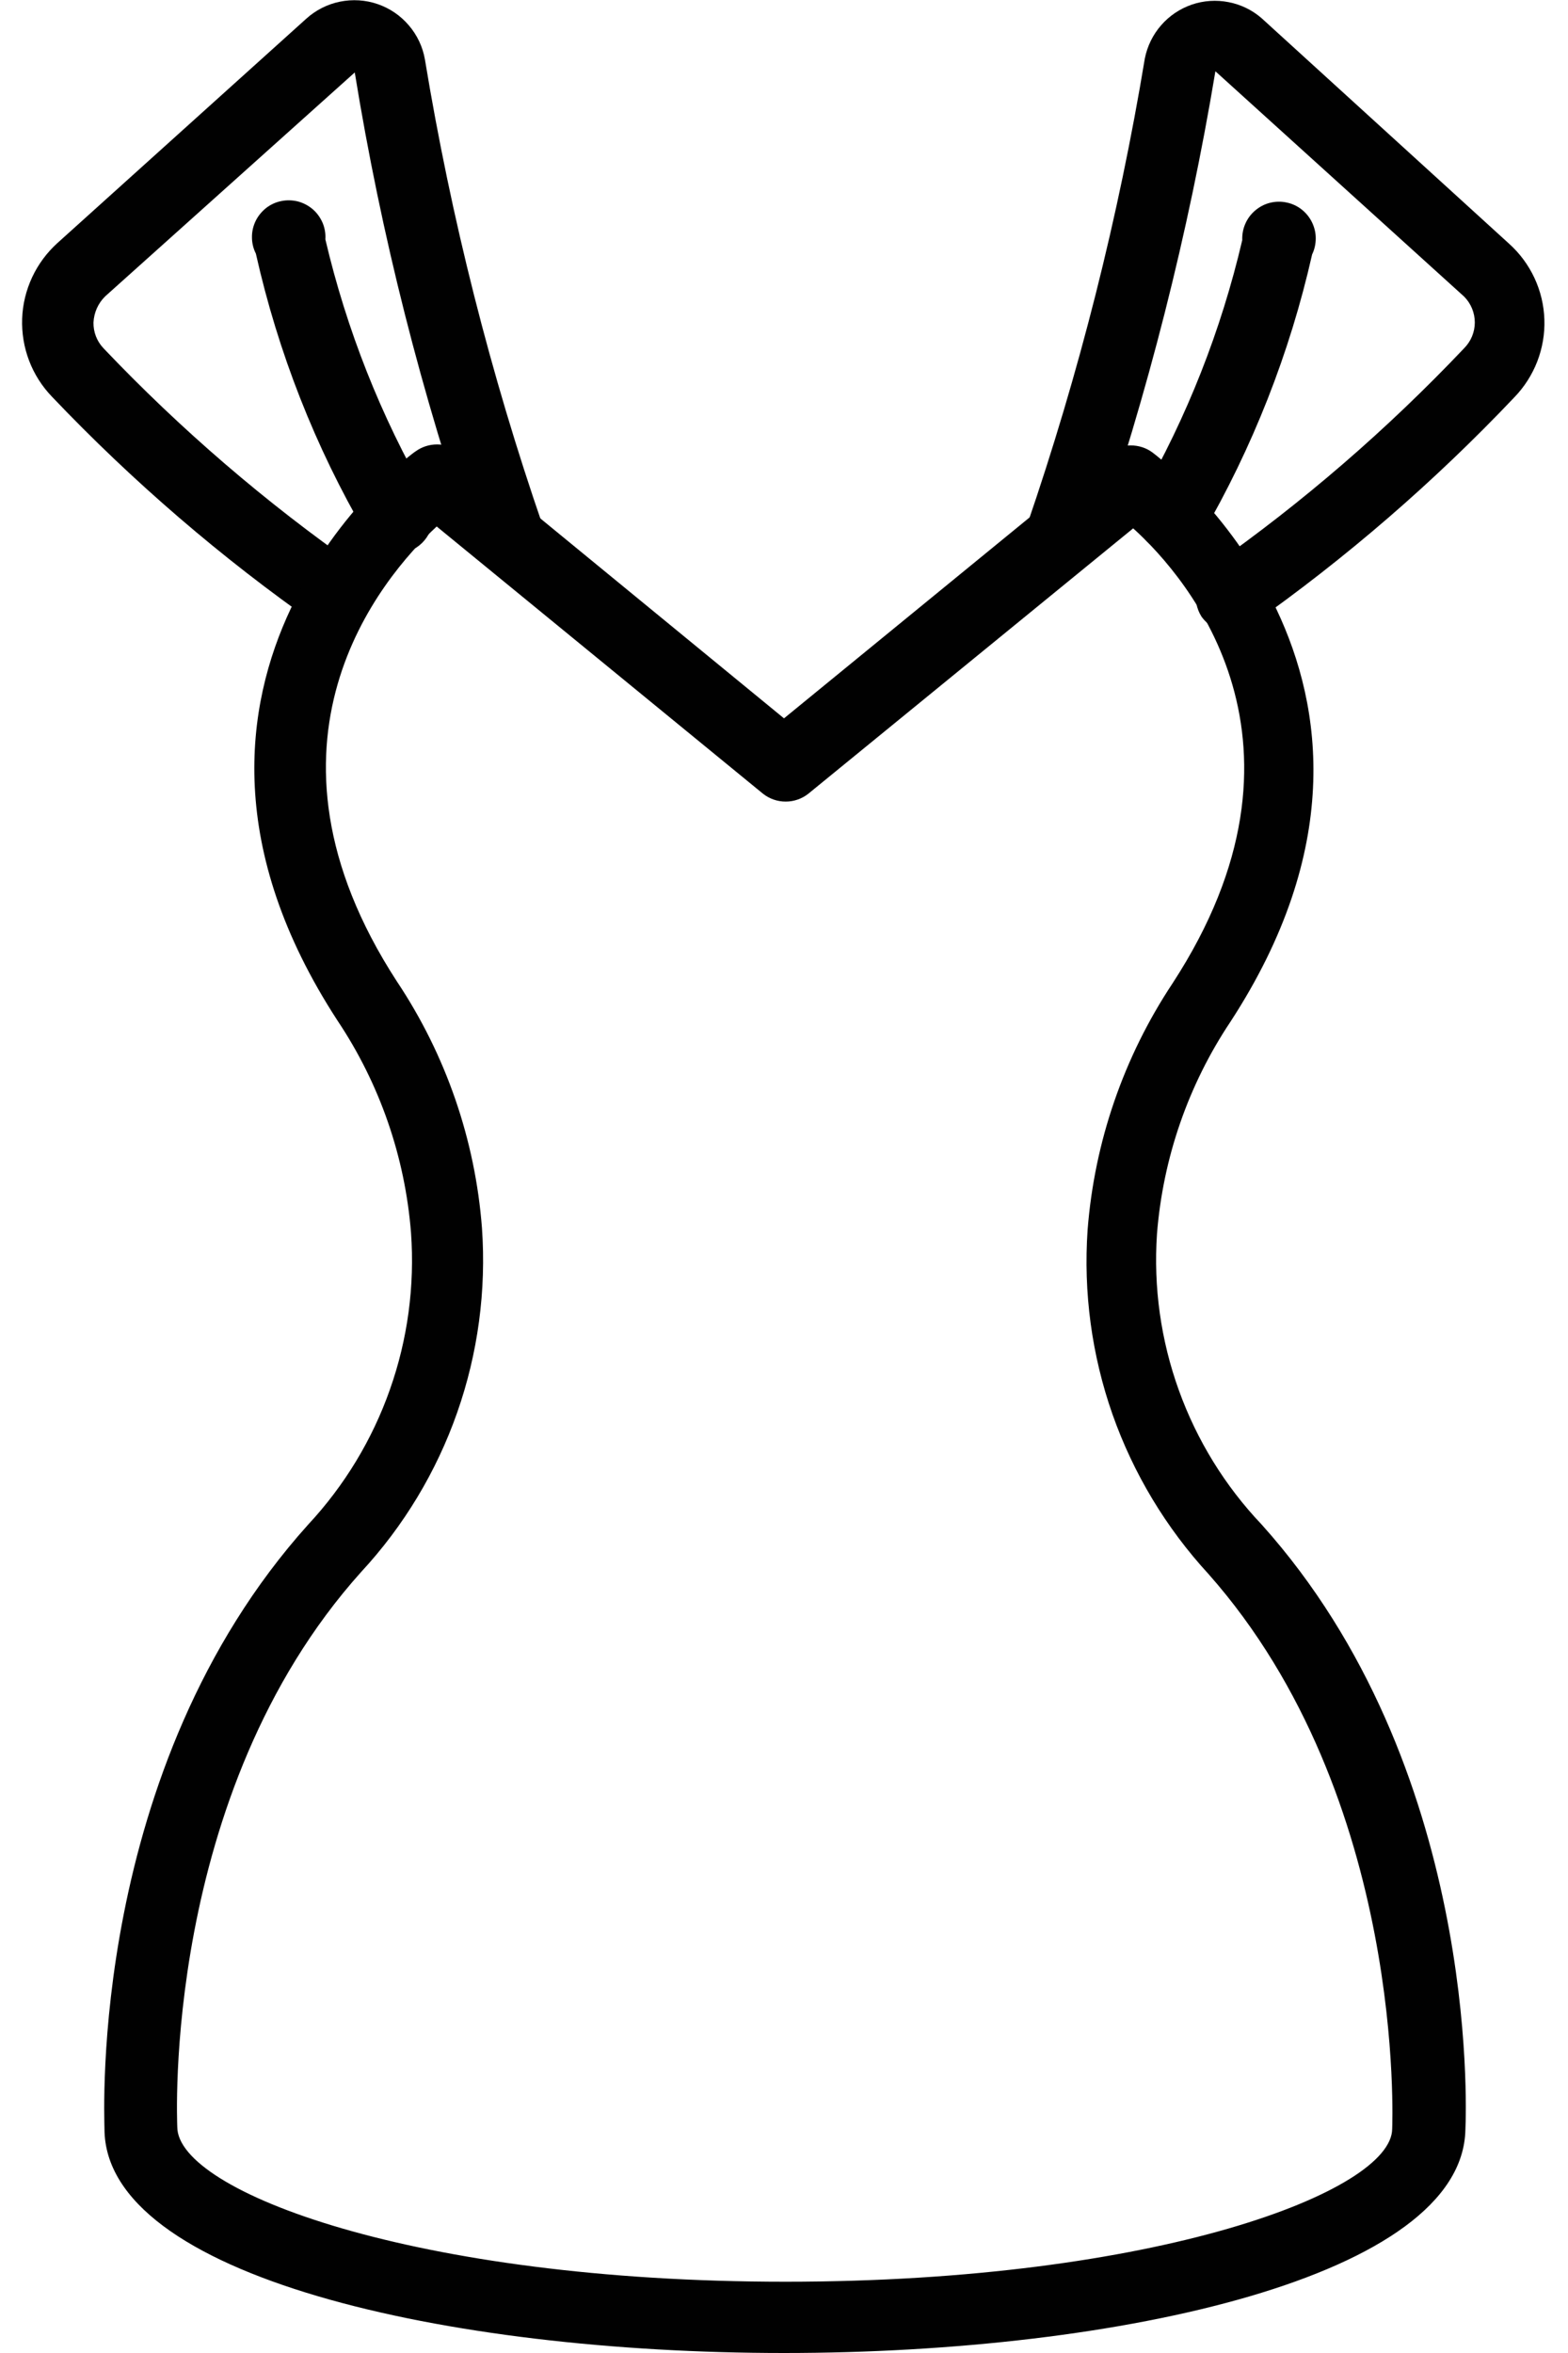
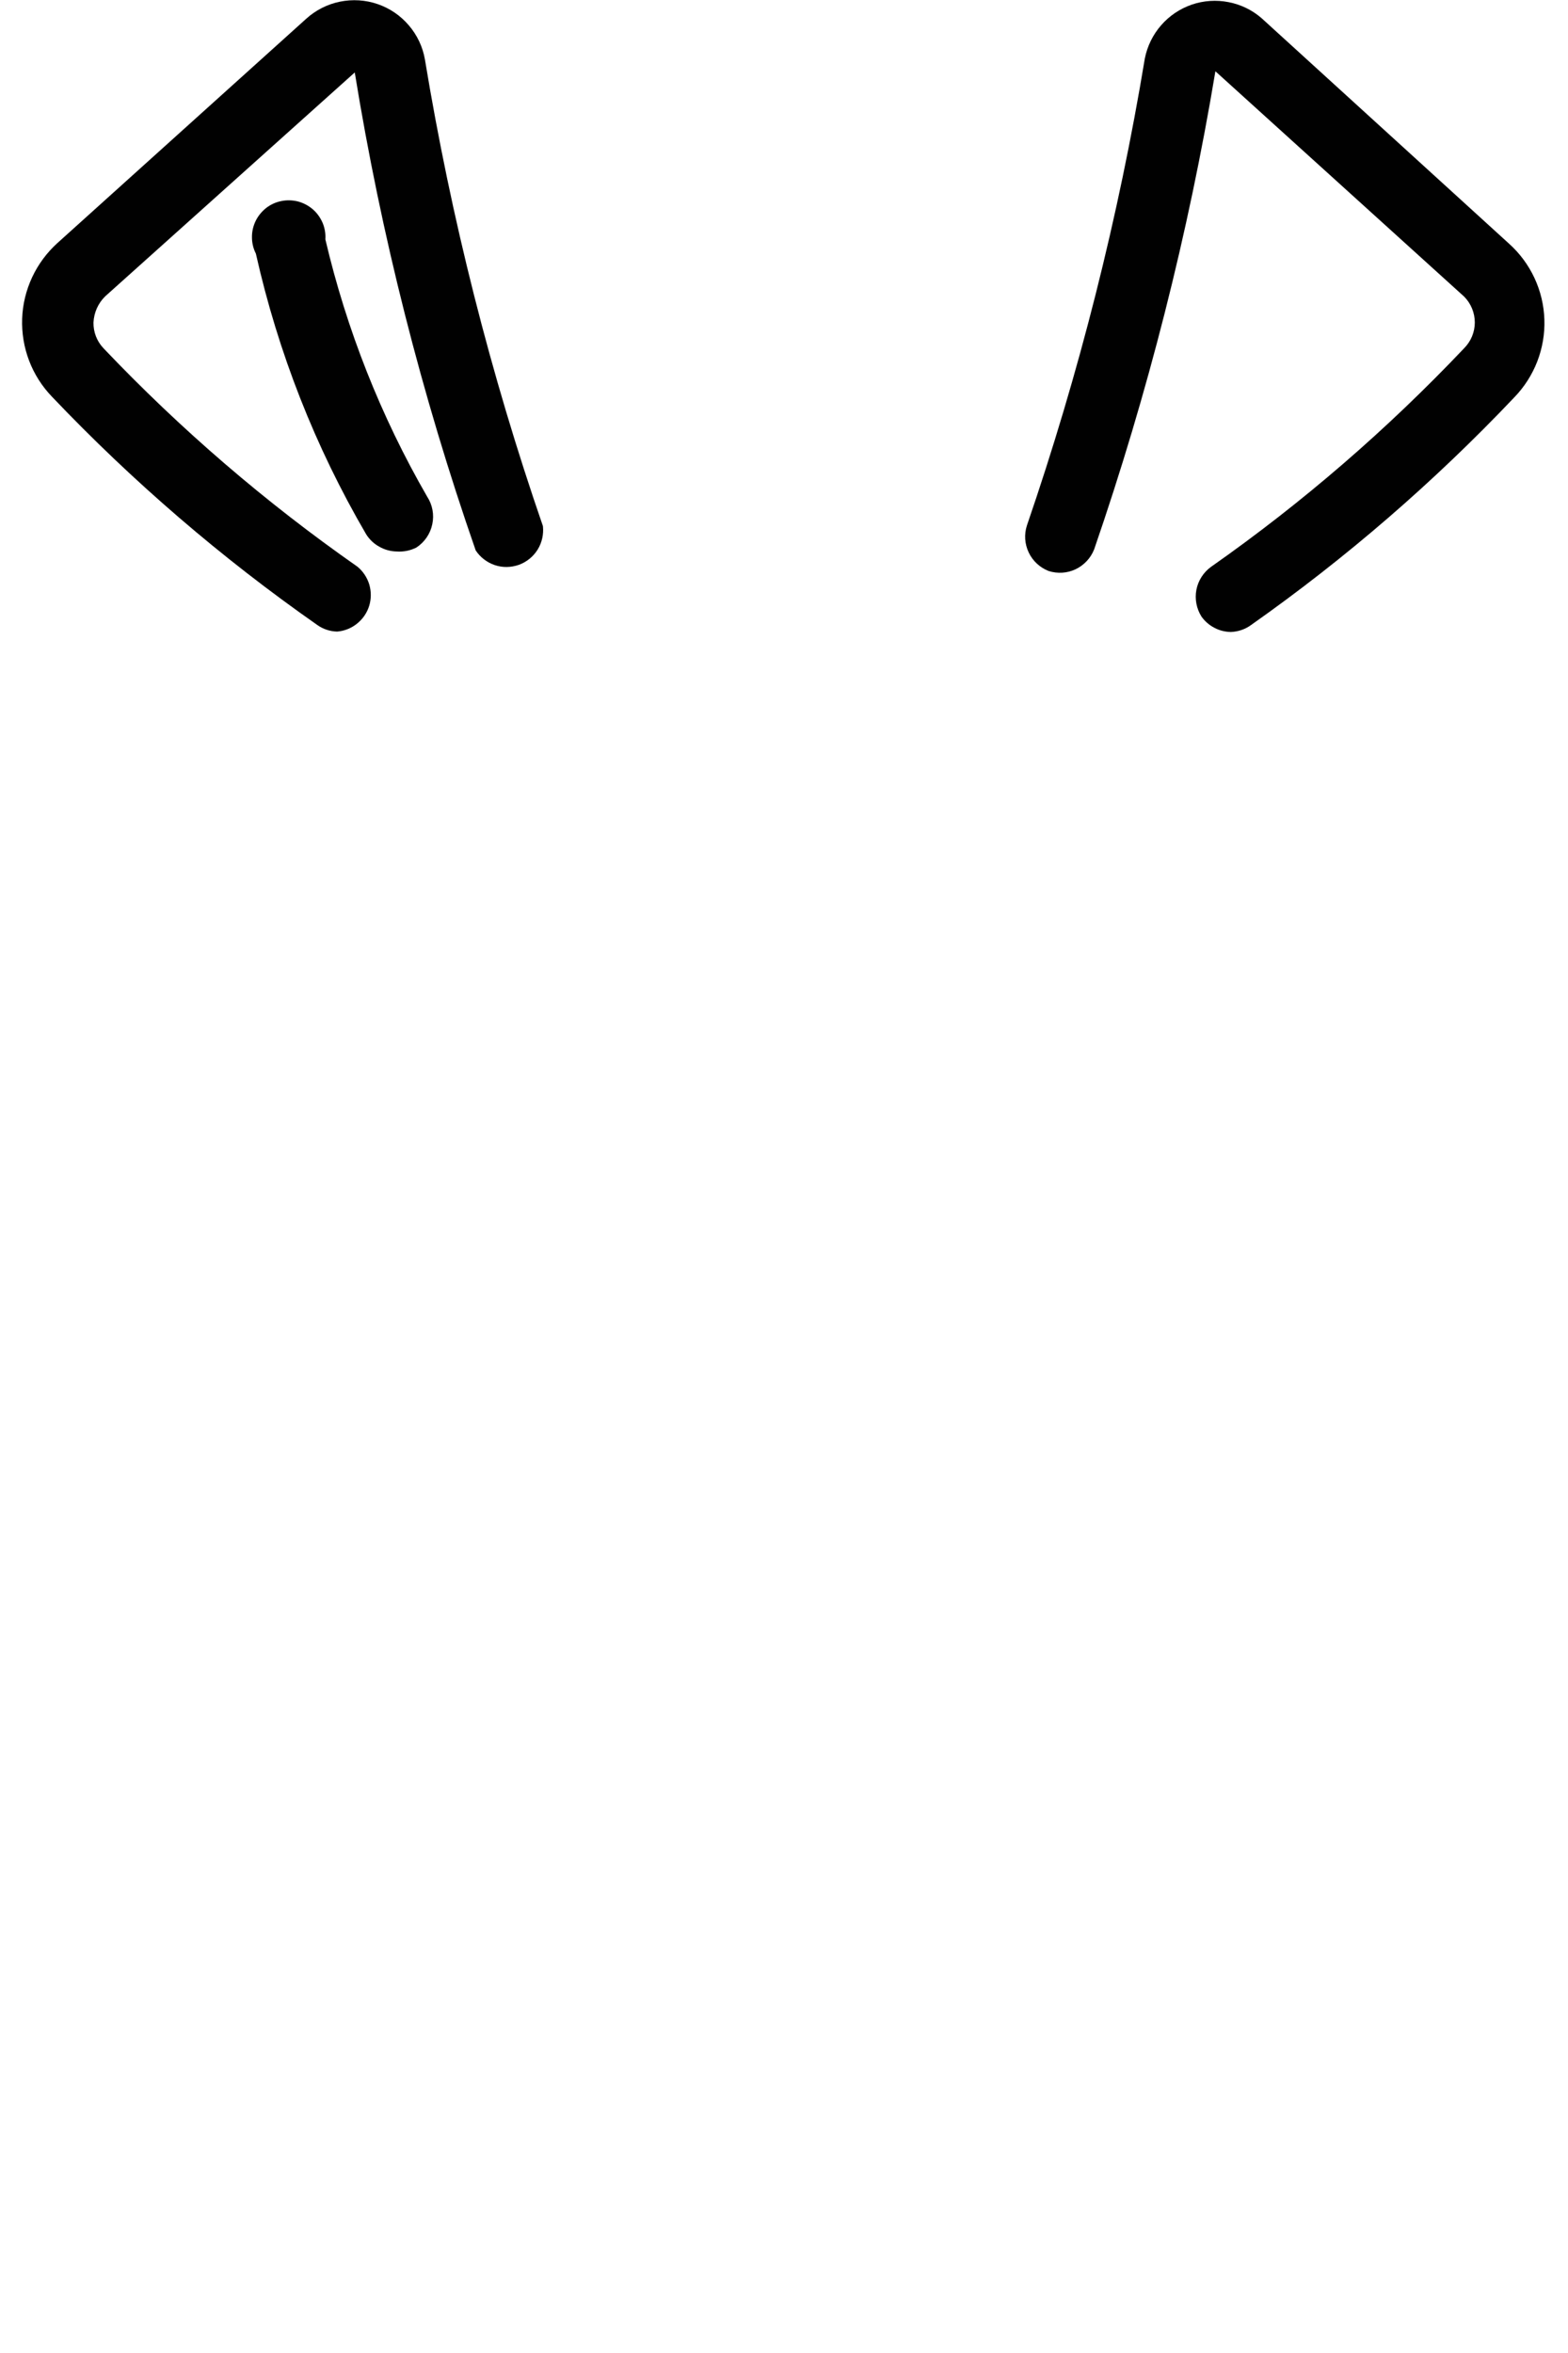
<svg xmlns="http://www.w3.org/2000/svg" width="16" height="24" viewBox="0 0 16 24" fill="none">
  <path d="M3.44 6.442C3.367 6.44 3.297 6.417 3.238 6.375C2.26 5.691 1.353 4.911 0.53 4.046C0.429 3.941 0.349 3.816 0.297 3.679C0.245 3.543 0.221 3.397 0.226 3.251C0.231 3.104 0.266 2.961 0.328 2.828C0.39 2.695 0.478 2.577 0.586 2.479L3.125 0.191C3.222 0.103 3.341 0.043 3.469 0.017C3.597 -0.009 3.73 -0.001 3.854 0.042C3.977 0.084 4.087 0.159 4.172 0.259C4.257 0.358 4.314 0.479 4.336 0.607C4.603 2.225 5.005 3.817 5.54 5.366C5.549 5.45 5.53 5.535 5.486 5.606C5.441 5.678 5.374 5.732 5.295 5.761C5.215 5.789 5.129 5.791 5.049 5.764C4.969 5.737 4.9 5.684 4.854 5.614C4.302 4.028 3.889 2.396 3.62 0.739L1.074 3.022C1.001 3.093 0.959 3.188 0.954 3.289C0.952 3.386 0.988 3.48 1.055 3.551C1.842 4.379 2.71 5.125 3.646 5.779C3.704 5.826 3.746 5.89 3.768 5.961C3.789 6.033 3.789 6.109 3.767 6.18C3.745 6.251 3.702 6.314 3.643 6.361C3.585 6.408 3.514 6.436 3.44 6.442Z" fill="#010101" />
  <path d="M4.048 5.625C3.985 5.624 3.924 5.607 3.87 5.576C3.815 5.546 3.769 5.502 3.736 5.449C3.216 4.559 2.837 3.594 2.611 2.587C2.585 2.536 2.571 2.479 2.571 2.422C2.57 2.364 2.583 2.307 2.608 2.255C2.633 2.203 2.67 2.158 2.715 2.122C2.76 2.087 2.813 2.062 2.87 2.051C2.926 2.039 2.985 2.041 3.041 2.055C3.096 2.07 3.148 2.097 3.192 2.135C3.235 2.172 3.269 2.22 3.292 2.273C3.314 2.326 3.324 2.384 3.32 2.441C3.536 3.362 3.886 4.247 4.359 5.066C4.413 5.149 4.432 5.25 4.411 5.347C4.391 5.444 4.333 5.529 4.25 5.584C4.188 5.616 4.118 5.63 4.048 5.625Z" fill="#010101" />
  <path d="M12.56 6.446C12.501 6.445 12.443 6.431 12.391 6.403C12.339 6.376 12.294 6.337 12.26 6.289C12.209 6.208 12.19 6.11 12.208 6.016C12.226 5.922 12.28 5.838 12.357 5.782C13.291 5.127 14.156 4.379 14.941 3.551C15.01 3.481 15.049 3.387 15.049 3.289C15.049 3.191 15.01 3.096 14.941 3.026L12.402 0.727C12.126 2.384 11.712 4.015 11.165 5.603C11.13 5.692 11.063 5.764 10.976 5.806C10.89 5.847 10.791 5.853 10.7 5.824C10.611 5.789 10.538 5.722 10.497 5.635C10.456 5.549 10.449 5.45 10.479 5.359C11.012 3.807 11.414 2.214 11.682 0.596C11.707 0.471 11.764 0.354 11.848 0.258C11.932 0.161 12.04 0.089 12.161 0.047C12.281 0.006 12.411 -0.003 12.537 0.022C12.662 0.046 12.779 0.103 12.875 0.187L15.399 2.486C15.508 2.584 15.596 2.703 15.658 2.836C15.72 2.969 15.754 3.112 15.759 3.259C15.764 3.405 15.739 3.551 15.686 3.688C15.633 3.824 15.553 3.949 15.451 4.054C14.635 4.914 13.736 5.692 12.766 6.375C12.706 6.419 12.634 6.443 12.56 6.446Z" fill="#010101" />
-   <path d="M11.953 5.625C11.886 5.624 11.822 5.606 11.765 5.572C11.685 5.521 11.627 5.44 11.604 5.348C11.581 5.255 11.595 5.157 11.641 5.074C12.112 4.254 12.461 3.369 12.676 2.449C12.674 2.392 12.684 2.335 12.707 2.283C12.73 2.23 12.764 2.184 12.808 2.147C12.851 2.11 12.902 2.083 12.957 2.069C13.013 2.055 13.07 2.053 13.126 2.065C13.182 2.076 13.235 2.1 13.28 2.135C13.325 2.17 13.362 2.215 13.387 2.266C13.412 2.317 13.426 2.373 13.426 2.43C13.426 2.487 13.414 2.544 13.389 2.595C13.162 3.6 12.782 4.565 12.264 5.456C12.23 5.508 12.184 5.55 12.129 5.58C12.075 5.609 12.014 5.625 11.953 5.625Z" fill="#010101" />
-   <path d="M8 24C4.554 24 1.066 23.216 1.066 21.712C1.066 21.581 0.901 18.045 3.144 15.551C3.514 15.154 3.799 14.684 3.979 14.172C4.16 13.66 4.233 13.116 4.194 12.574C4.133 11.8 3.875 11.055 3.444 10.41C1.164 6.907 4.194 4.628 4.239 4.605C4.303 4.558 4.381 4.533 4.46 4.533C4.54 4.533 4.617 4.558 4.681 4.605L8 7.327L11.315 4.616C11.38 4.568 11.458 4.543 11.538 4.543C11.618 4.543 11.697 4.568 11.761 4.616C11.791 4.639 14.836 6.919 12.556 10.421C12.125 11.066 11.867 11.812 11.806 12.585C11.769 13.127 11.845 13.67 12.029 14.18C12.213 14.691 12.501 15.158 12.875 15.551C15.08 18.008 14.964 21.476 14.953 21.724C14.919 23.216 11.439 24 8 24ZM4.456 5.37C3.883 5.902 2.469 7.579 4.051 10.012C4.551 10.762 4.849 11.627 4.918 12.525C4.963 13.163 4.877 13.804 4.665 14.408C4.453 15.012 4.119 15.566 3.684 16.035C1.644 18.308 1.809 21.66 1.809 21.694C1.809 22.35 4.228 23.273 8.015 23.273C11.803 23.273 14.206 22.35 14.206 21.712C14.206 21.679 14.353 18.337 12.331 16.054C11.898 15.583 11.565 15.03 11.352 14.426C11.14 13.822 11.054 13.182 11.098 12.544C11.168 11.646 11.466 10.782 11.964 10.031C13.558 7.586 12.136 5.906 11.563 5.389L8.248 8.096C8.182 8.148 8.101 8.176 8.017 8.176C7.933 8.176 7.852 8.148 7.786 8.096L4.456 5.37Z" fill="#010101" />
</svg>